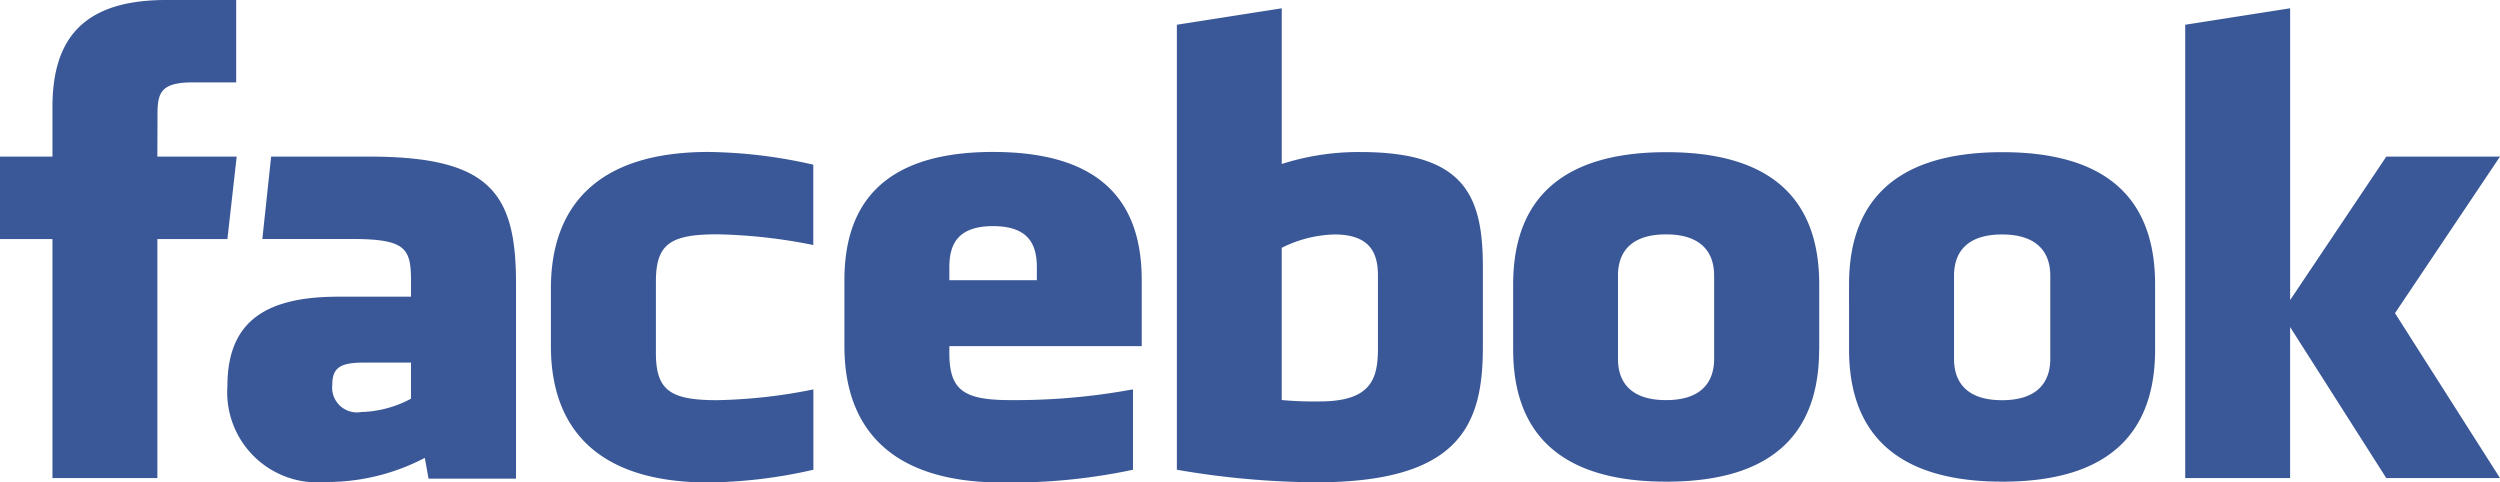
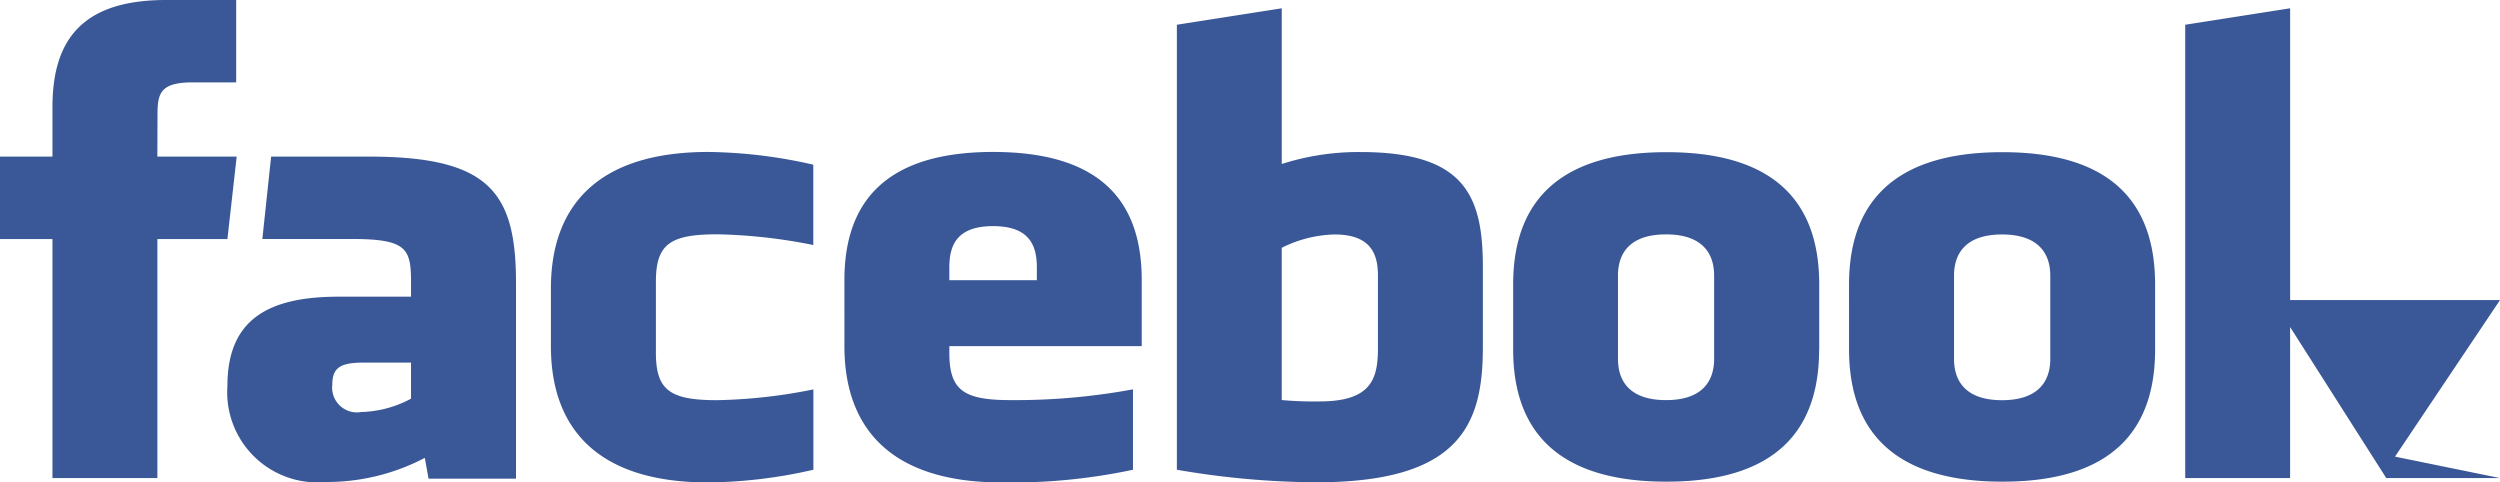
<svg xmlns="http://www.w3.org/2000/svg" viewBox="0 0 114 22">
  <defs>
    <style>
      .cls-1 {
        fill: #3a5897;
        fill-rule: evenodd;
      }
    </style>
  </defs>
-   <path class="cls-1" d="M60.84,10.692a5.666,5.666,0,0,0-2.393.608v6.942a16.075,16.075,0,0,0,1.724.063c2.343,0,2.663-1.011,2.663-2.42V12.568c0-1.041-.367-1.877-1.994-1.877m-15.555-.379c-1.625,0-1.995.84-1.995,1.88v0.584h3.99V12.192c0-1.04-.371-1.88-1.995-1.88M15.153,17.539a1.131,1.131,0,0,0,1.322,1.249,5.065,5.065,0,0,0,2.267-.608V16.535H16.607c-1.01,0-1.454.176-1.454,1m60.819-6.847c-1.628,0-2.192.836-2.192,1.876v3.8c0,1.044.564,1.881,2.192,1.881s2.192-.838,2.192-1.881v-3.8c0-1.04-.569-1.876-2.192-1.876M7.176,21.8H2.392V10.9H0V7.141H2.392V4.886C2.392,1.822,3.742,0,7.576,0H10.77V3.757H8.775c-1.493,0-1.593.525-1.593,1.5L7.176,7.141h3.617L10.37,10.9H7.176V21.8Zm16.354,0.028H19.542l-0.171-.949a9.606,9.606,0,0,1-4.519,1.1A4.11,4.11,0,0,1,10.37,17.6c0-3,1.816-4.071,5.066-4.071h3.307V12.879c0-1.532-.187-1.981-2.689-1.981H11.963l0.4-3.757h4.472c5.491,0,6.695,1.634,6.695,5.768v8.916h0ZM37.09,11.174a24.162,24.162,0,0,0-4.388-.489c-2.145,0-2.793.446-2.793,2.159v3.243c0,1.714.649,2.161,2.793,2.161a24.093,24.093,0,0,0,4.388-.491V21.42A22.352,22.352,0,0,1,32.3,22c-5.138,0-7.179-2.542-7.179-6.216V13.152c0-3.675,2.041-6.223,7.179-6.223a22.4,22.4,0,0,1,4.786.581v3.663Zm14.974,4.61H43.29v0.3c0,1.714.649,2.161,2.793,2.161a29.562,29.562,0,0,0,5.581-.491V21.42a26.6,26.6,0,0,1-5.978.58c-5.138,0-7.181-2.542-7.181-6.216V12.775c0-3.213,1.517-5.846,6.78-5.846s6.778,2.6,6.778,5.846v3.009h0Zm15.554,0.069c0,3.55-1.078,6.14-7.608,6.14a38.3,38.3,0,0,1-6.345-.573V1.128l4.783-.75v7.1a11.465,11.465,0,0,1,3.59-.545c4.784,0,5.581,2.019,5.581,5.261v3.662h0Zm15.334,0.078c0,3.062-1.344,6.033-6.965,6.033S69,18.993,69,15.931V12.974c0-3.063,1.368-6.035,6.992-6.035s6.965,2.971,6.965,6.035v2.957h0Zm15.321,0c0,3.062-1.345,6.033-6.964,6.033s-6.993-2.971-6.993-6.033V12.974c0-3.063,1.369-6.035,6.993-6.035s6.964,2.971,6.964,6.035v2.957h0ZM114,21.8h-5.186l-4.385-6.888V21.8H99.646V1.128l4.784-.75V13.683l4.385-6.542H114l-4.788,7.139L114,21.8h0ZM91.293,10.692c-1.625,0-2.189.836-2.189,1.876v3.8c0,1.044.564,1.881,2.189,1.881s2.2-.838,2.2-1.881v-3.8c0-1.04-.574-1.876-2.2-1.876" />
+   <path class="cls-1" d="M60.84,10.692a5.666,5.666,0,0,0-2.393.608v6.942a16.075,16.075,0,0,0,1.724.063c2.343,0,2.663-1.011,2.663-2.42V12.568c0-1.041-.367-1.877-1.994-1.877m-15.555-.379c-1.625,0-1.995.84-1.995,1.88v0.584h3.99V12.192c0-1.04-.371-1.88-1.995-1.88M15.153,17.539a1.131,1.131,0,0,0,1.322,1.249,5.065,5.065,0,0,0,2.267-.608V16.535H16.607c-1.01,0-1.454.176-1.454,1m60.819-6.847c-1.628,0-2.192.836-2.192,1.876v3.8c0,1.044.564,1.881,2.192,1.881s2.192-.838,2.192-1.881v-3.8c0-1.04-.569-1.876-2.192-1.876M7.176,21.8H2.392V10.9H0V7.141H2.392V4.886C2.392,1.822,3.742,0,7.576,0H10.77V3.757H8.775c-1.493,0-1.593.525-1.593,1.5L7.176,7.141h3.617L10.37,10.9H7.176V21.8Zm16.354,0.028H19.542l-0.171-.949a9.606,9.606,0,0,1-4.519,1.1A4.11,4.11,0,0,1,10.37,17.6c0-3,1.816-4.071,5.066-4.071h3.307V12.879c0-1.532-.187-1.981-2.689-1.981H11.963l0.4-3.757h4.472c5.491,0,6.695,1.634,6.695,5.768v8.916h0ZM37.09,11.174a24.162,24.162,0,0,0-4.388-.489c-2.145,0-2.793.446-2.793,2.159v3.243c0,1.714.649,2.161,2.793,2.161a24.093,24.093,0,0,0,4.388-.491V21.42A22.352,22.352,0,0,1,32.3,22c-5.138,0-7.179-2.542-7.179-6.216V13.152c0-3.675,2.041-6.223,7.179-6.223a22.4,22.4,0,0,1,4.786.581v3.663Zm14.974,4.61H43.29v0.3c0,1.714.649,2.161,2.793,2.161a29.562,29.562,0,0,0,5.581-.491V21.42a26.6,26.6,0,0,1-5.978.58c-5.138,0-7.181-2.542-7.181-6.216V12.775c0-3.213,1.517-5.846,6.78-5.846s6.778,2.6,6.778,5.846v3.009h0Zm15.554,0.069c0,3.55-1.078,6.14-7.608,6.14a38.3,38.3,0,0,1-6.345-.573V1.128l4.783-.75v7.1a11.465,11.465,0,0,1,3.59-.545c4.784,0,5.581,2.019,5.581,5.261v3.662h0Zm15.334,0.078c0,3.062-1.344,6.033-6.965,6.033S69,18.993,69,15.931V12.974c0-3.063,1.368-6.035,6.992-6.035s6.965,2.971,6.965,6.035v2.957h0Zm15.321,0c0,3.062-1.345,6.033-6.964,6.033s-6.993-2.971-6.993-6.033V12.974c0-3.063,1.369-6.035,6.993-6.035s6.964,2.971,6.964,6.035v2.957h0ZM114,21.8h-5.186l-4.385-6.888V21.8H99.646V1.128l4.784-.75V13.683H114l-4.788,7.139L114,21.8h0ZM91.293,10.692c-1.625,0-2.189.836-2.189,1.876v3.8c0,1.044.564,1.881,2.189,1.881s2.2-.838,2.2-1.881v-3.8c0-1.04-.574-1.876-2.2-1.876" />
</svg>